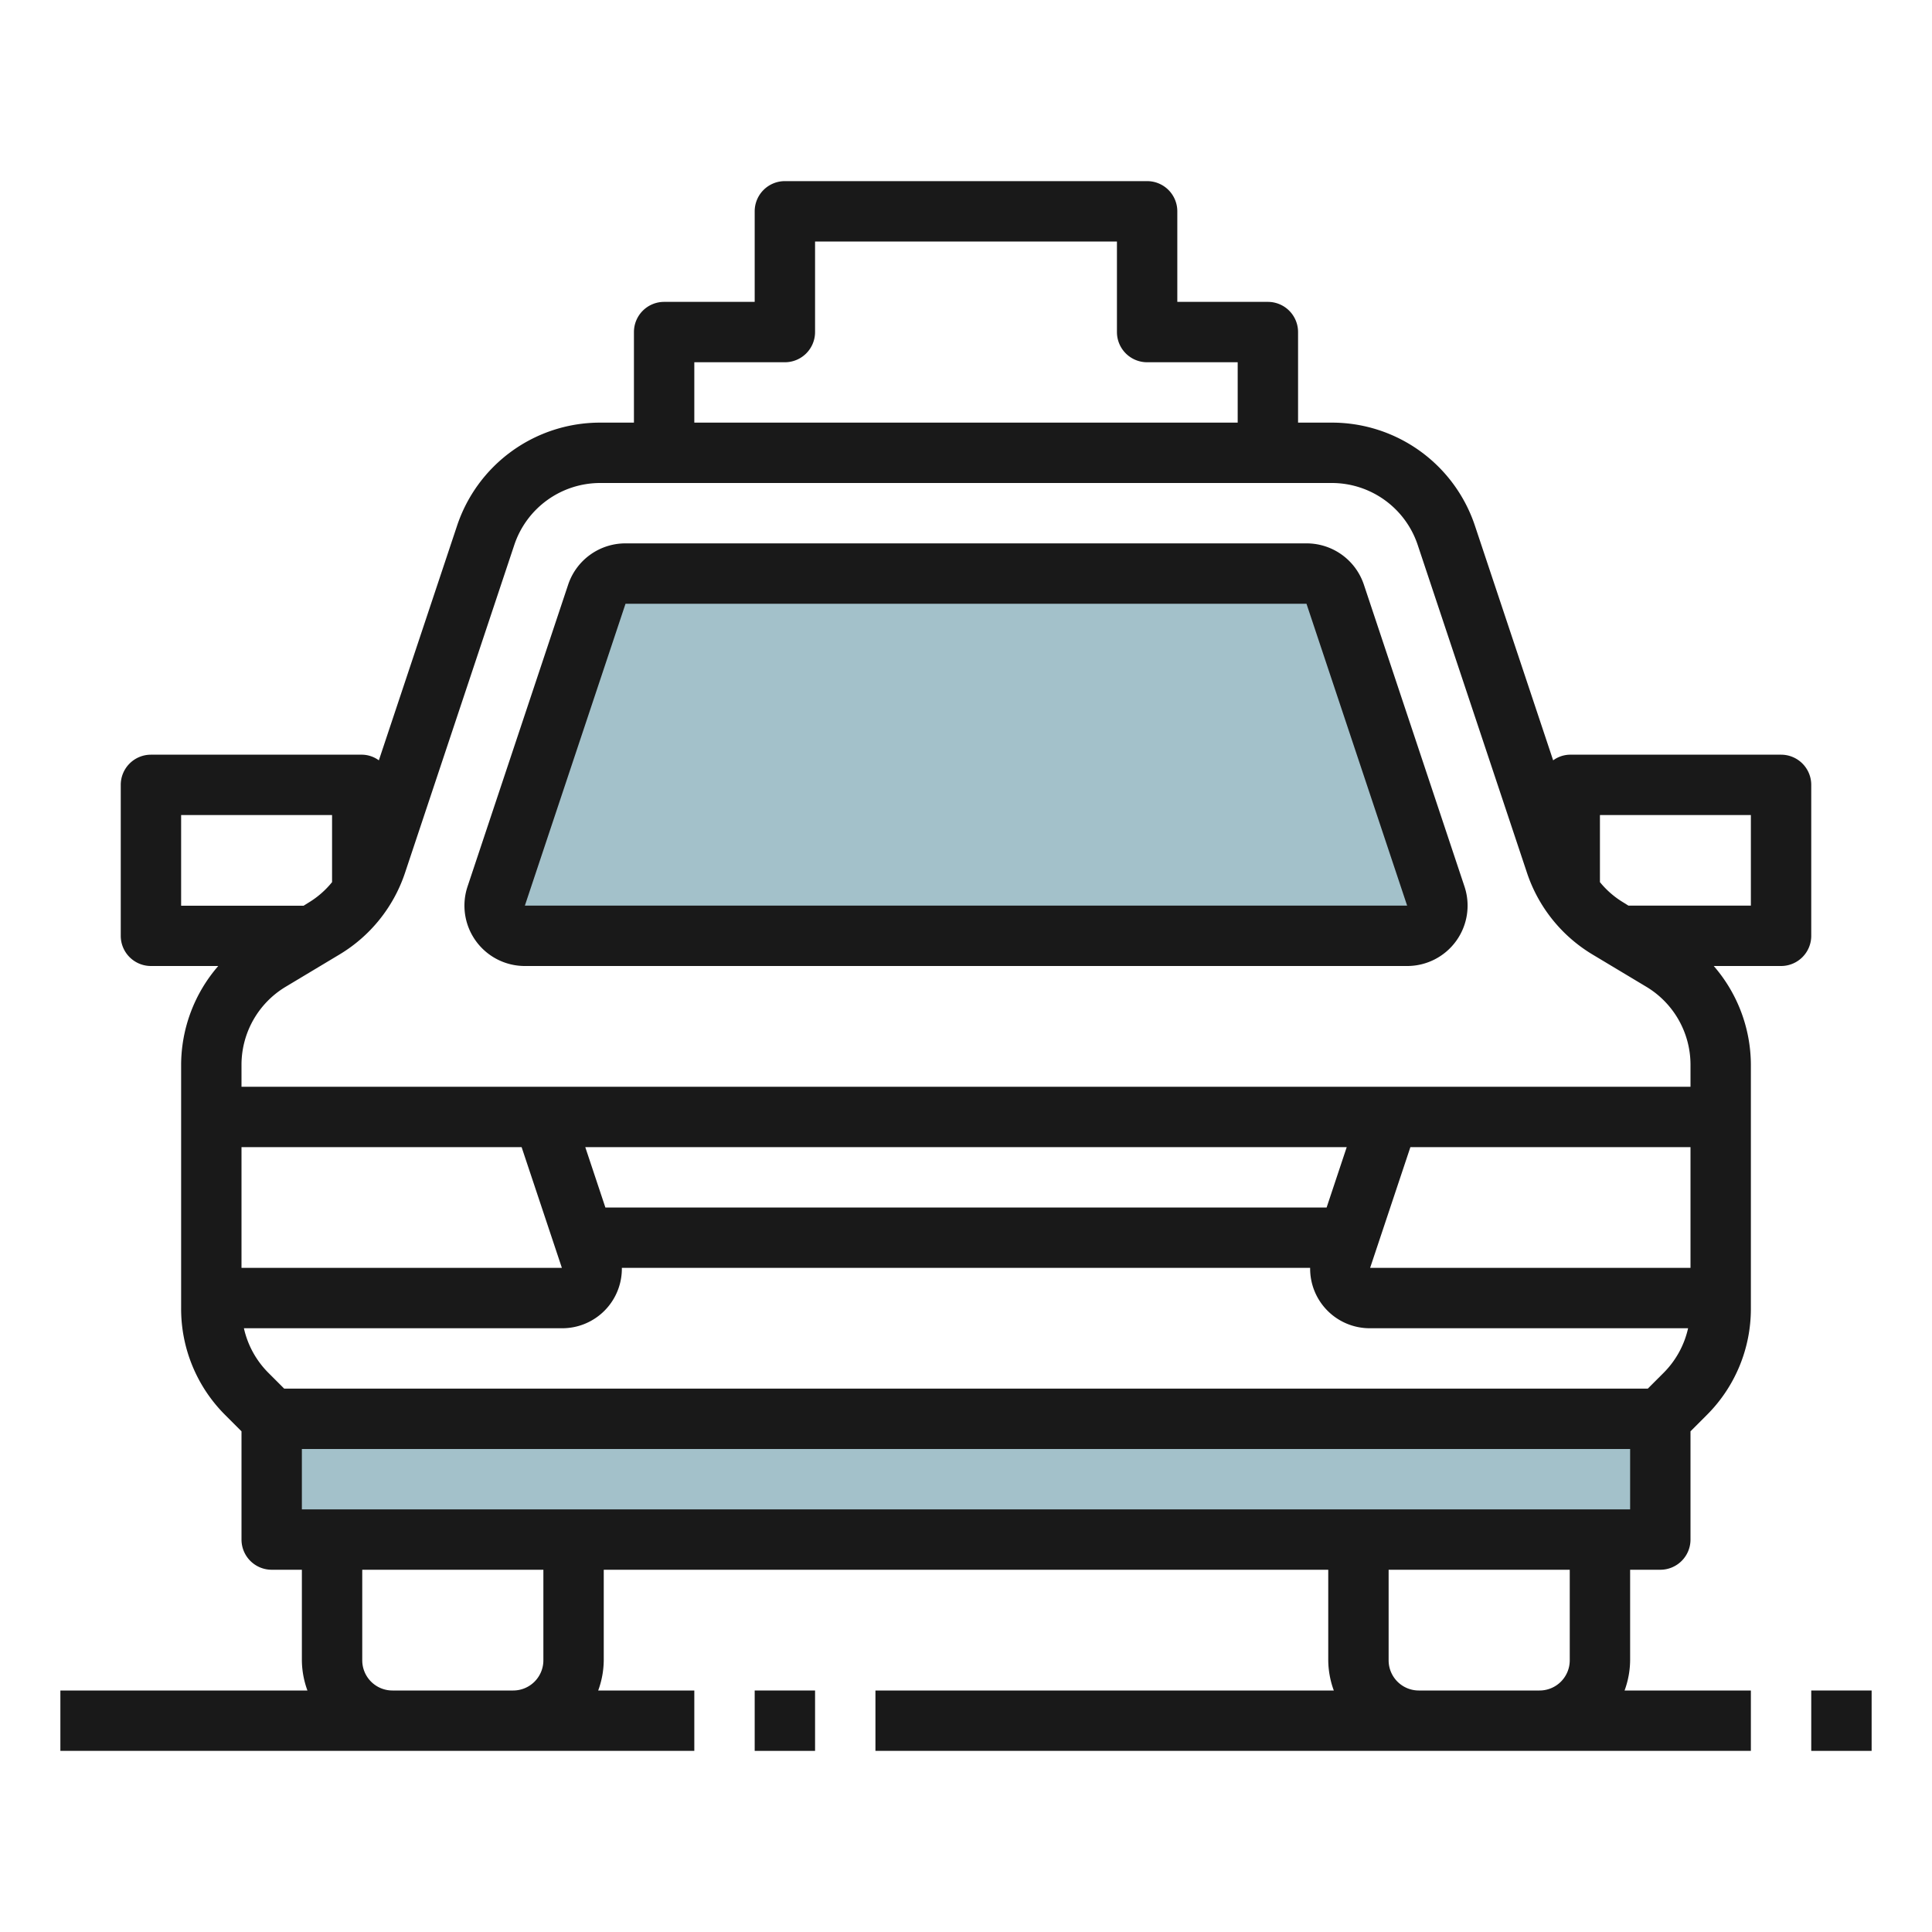
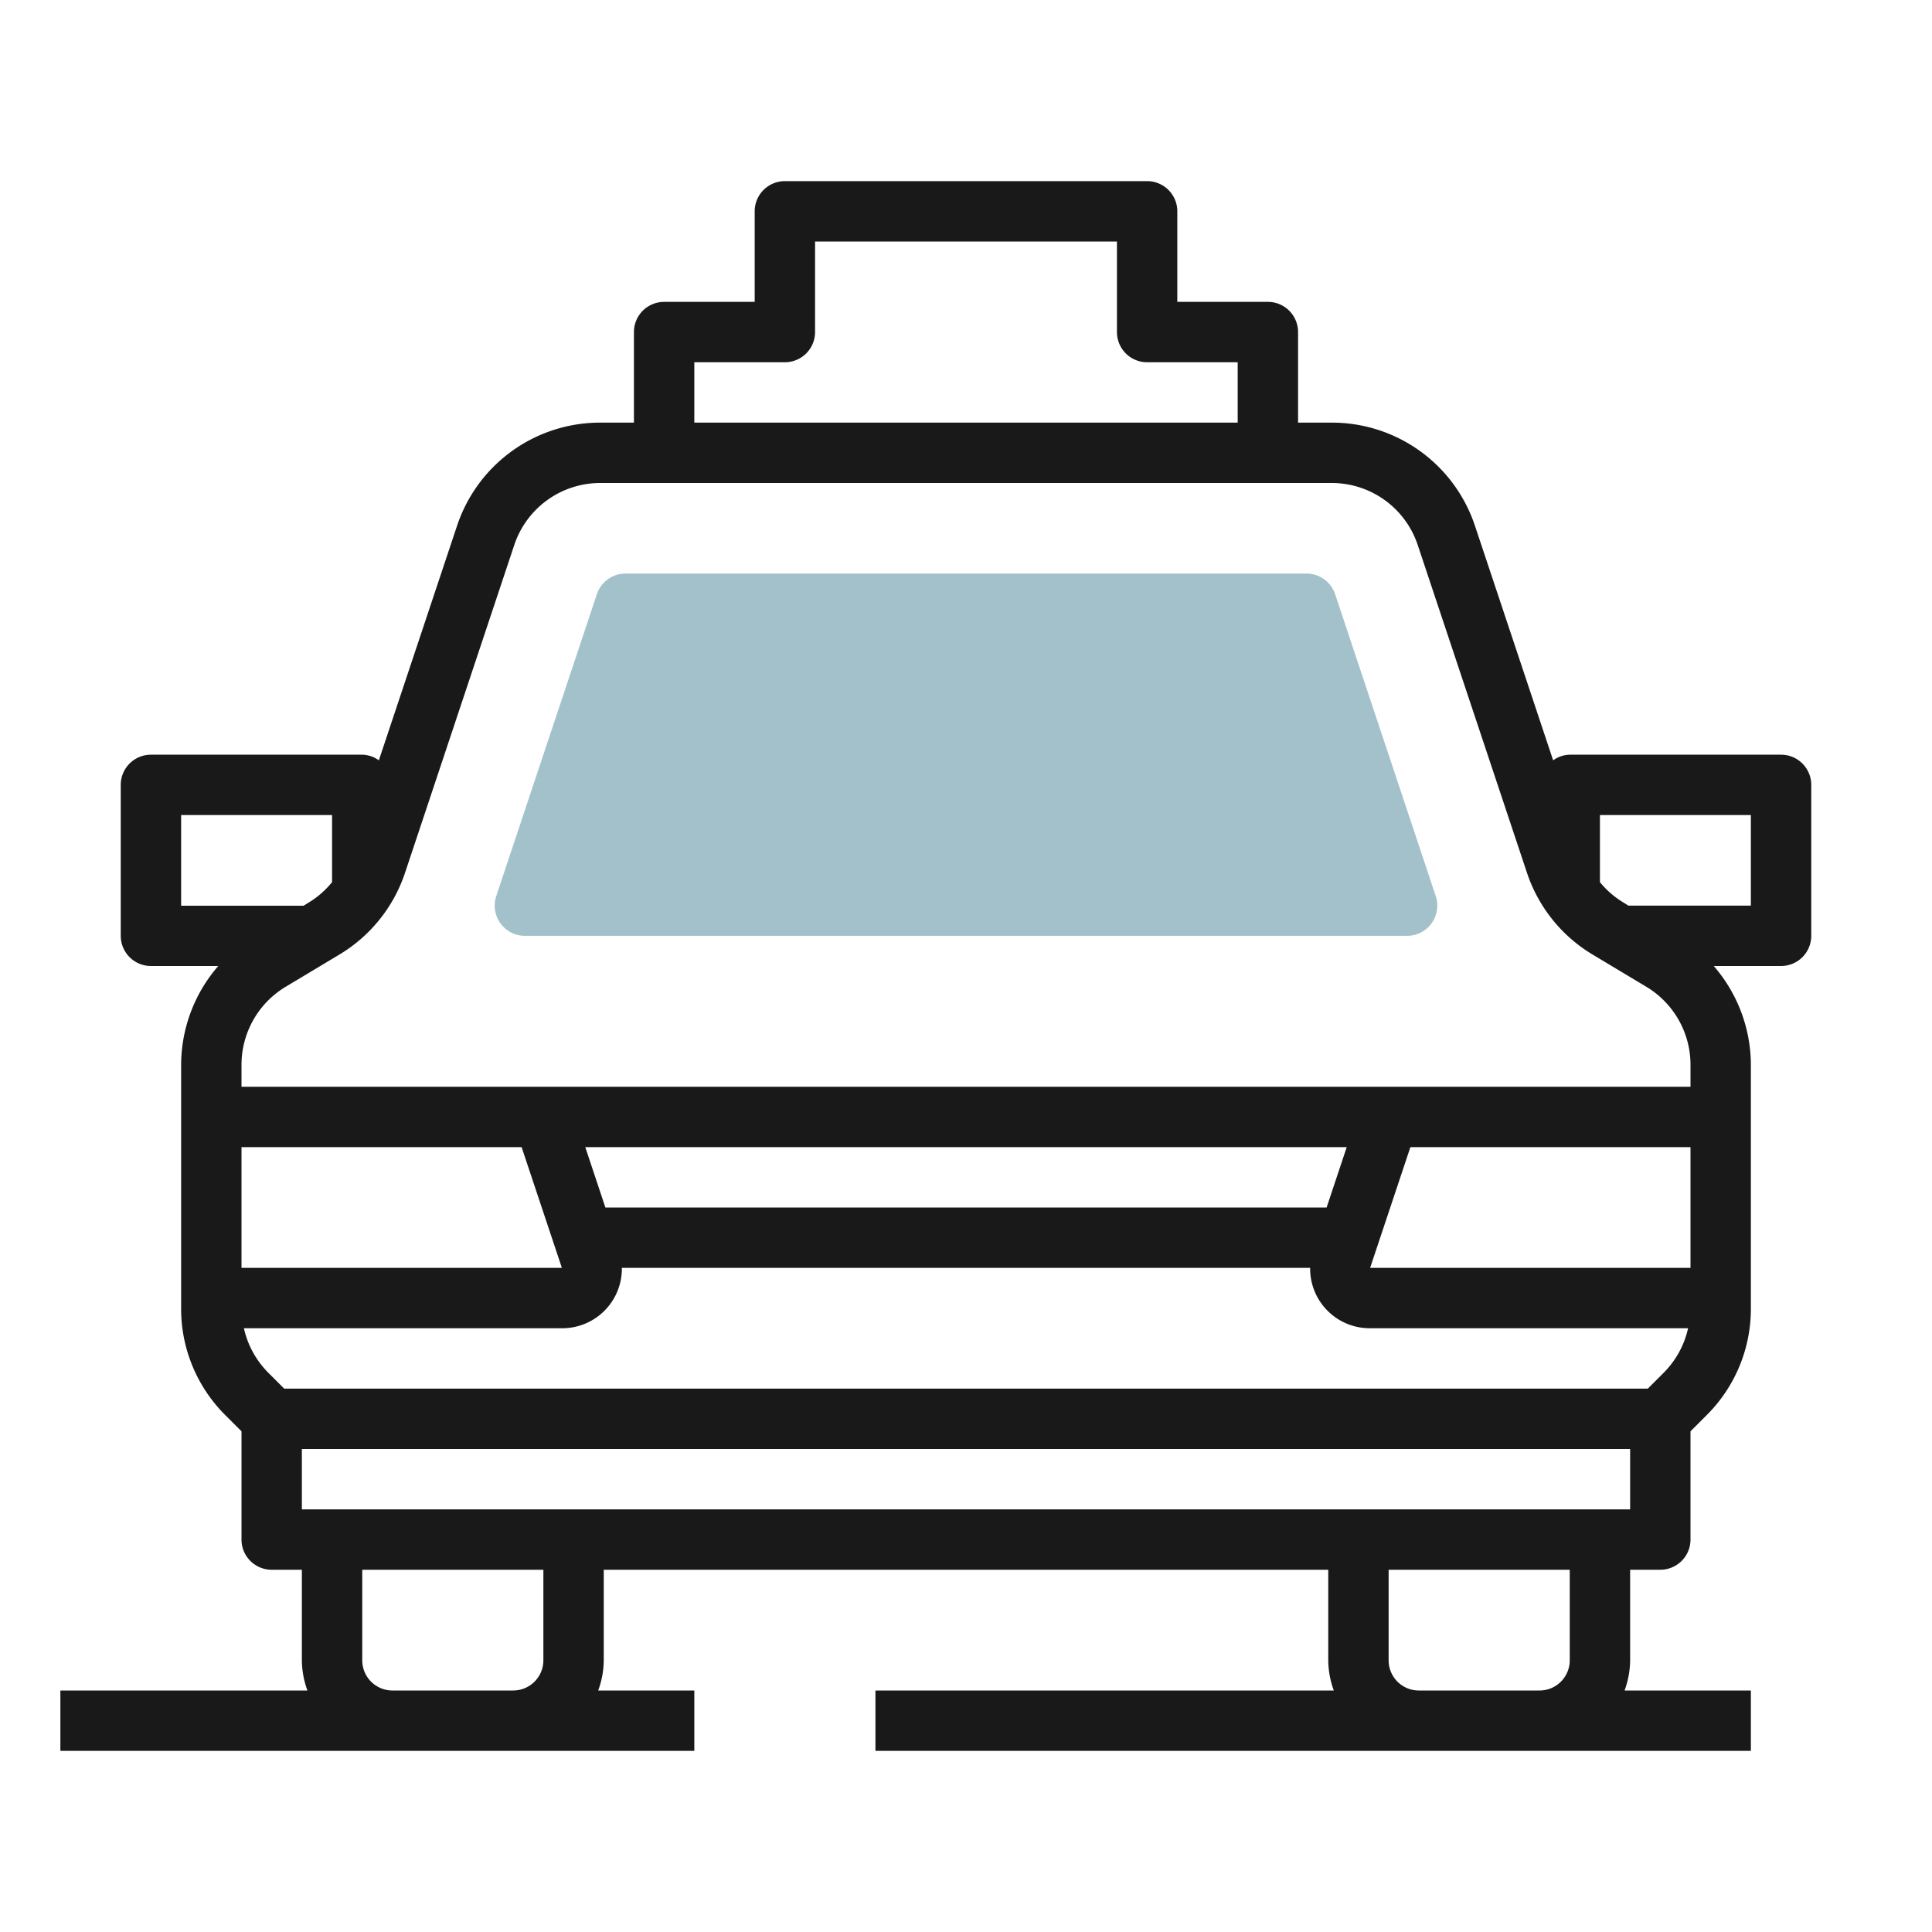
<svg xmlns="http://www.w3.org/2000/svg" id="Artboard_30" height="512" viewBox="0 0 64 64" width="512" data-name="Artboard 30">
-   <path d="m9 47h46v4h-46z" fill="#a3c1ca" />
  <path d="m32 31h14.613a1 1 0 0 0 .948-1.316l-3.333-10a1 1 0 0 0 -.949-.684h-22.558a1 1 0 0 0 -.949.684l-3.333 10a1 1 0 0 0 .948 1.316z" fill="#a3c1ca" />
  <g fill="#191919">
-     <path d="m17.387 32h29.226a2 2 0 0 0 1.9-2.633l-3.333-10a2 2 0 0 0 -1.901-1.367h-22.558a2 2 0 0 0 -1.9 1.367l-3.333 10a2 2 0 0 0 1.899 2.633zm3.334-12h22.558l3.334 10h-29.226z" />
    <path d="m60 26a1 1 0 0 0 -1-1h-7a.97.97 0 0 0 -.55.187l-2.59-7.769a4.993 4.993 0 0 0 -4.743-3.418h-1.117v-3a1 1 0 0 0 -1-1h-3v-3a1 1 0 0 0 -1-1h-12a1 1 0 0 0 -1 1v3h-3a1 1 0 0 0 -1 1v3h-1.117a4.993 4.993 0 0 0 -4.743 3.418l-2.59 7.769a.97.97 0 0 0 -.55-.187h-7a1 1 0 0 0 -1 1v5a1 1 0 0 0 1 1h2.23a5.016 5.016 0 0 0 -1.23 3.265v8.078a4.966 4.966 0 0 0 1.464 3.535l.536.536v3.586a1 1 0 0 0 1 1h1v3a2.966 2.966 0 0 0 .184 1h-8.184v2h21v-2h-3.184a2.966 2.966 0 0 0 .184-1v-3h24v3a2.966 2.966 0 0 0 .184 1h-15.184v2h29v-2h-4.184a2.966 2.966 0 0 0 .184-1v-3h1a1 1 0 0 0 1-1v-3.586l.536-.536a4.966 4.966 0 0 0 1.464-3.535v-8.078a5.016 5.016 0 0 0 -1.23-3.265h2.23a1 1 0 0 0 1-1zm-37-14h3a1 1 0 0 0 1-1v-3h10v3a1 1 0 0 0 1 1h3v2h-18zm-5.963 6.051a3 3 0 0 1 2.846-2.051h24.234a3 3 0 0 1 2.846 2.051l3.62 10.861a5 5 0 0 0 2.171 2.707l1.789 1.073a3.015 3.015 0 0 1 1.457 2.573v.735h-48v-.735a3.015 3.015 0 0 1 1.457-2.573l1.789-1.073a5 5 0 0 0 2.171-2.706zm28.35 23.949 1.334-4h9.279v4zm-1.441-2h-23.892l-.666-2h25.224zm-25.333 2h-10.613v-4h9.279zm-12.613-15h5v2.222a2.984 2.984 0 0 1 -.784.682l-.16.1h-4.056zm12 28a1 1 0 0 1 -1 1h-4a1 1 0 0 1 -1-1v-3h6zm34 0a1 1 0 0 1 -1 1h-4a1 1 0 0 1 -1-1v-3h6zm-42-5v-2h44v2zm45.122-4.536-.536.536h-45.172l-.536-.536a3.018 3.018 0 0 1 -.798-1.464h10.533a1.975 1.975 0 0 0 1.987-2h22.8a1.975 1.975 0 0 0 1.987 2h10.533a3.018 3.018 0 0 1 -.798 1.464zm2.878-15.464h-4.056l-.16-.1a2.984 2.984 0 0 1 -.784-.678v-2.222h5z" />
-     <path d="m25 56h2v2h-2z" />
-     <path d="m60 56h2v2h-2z" />
  </g>
</svg>